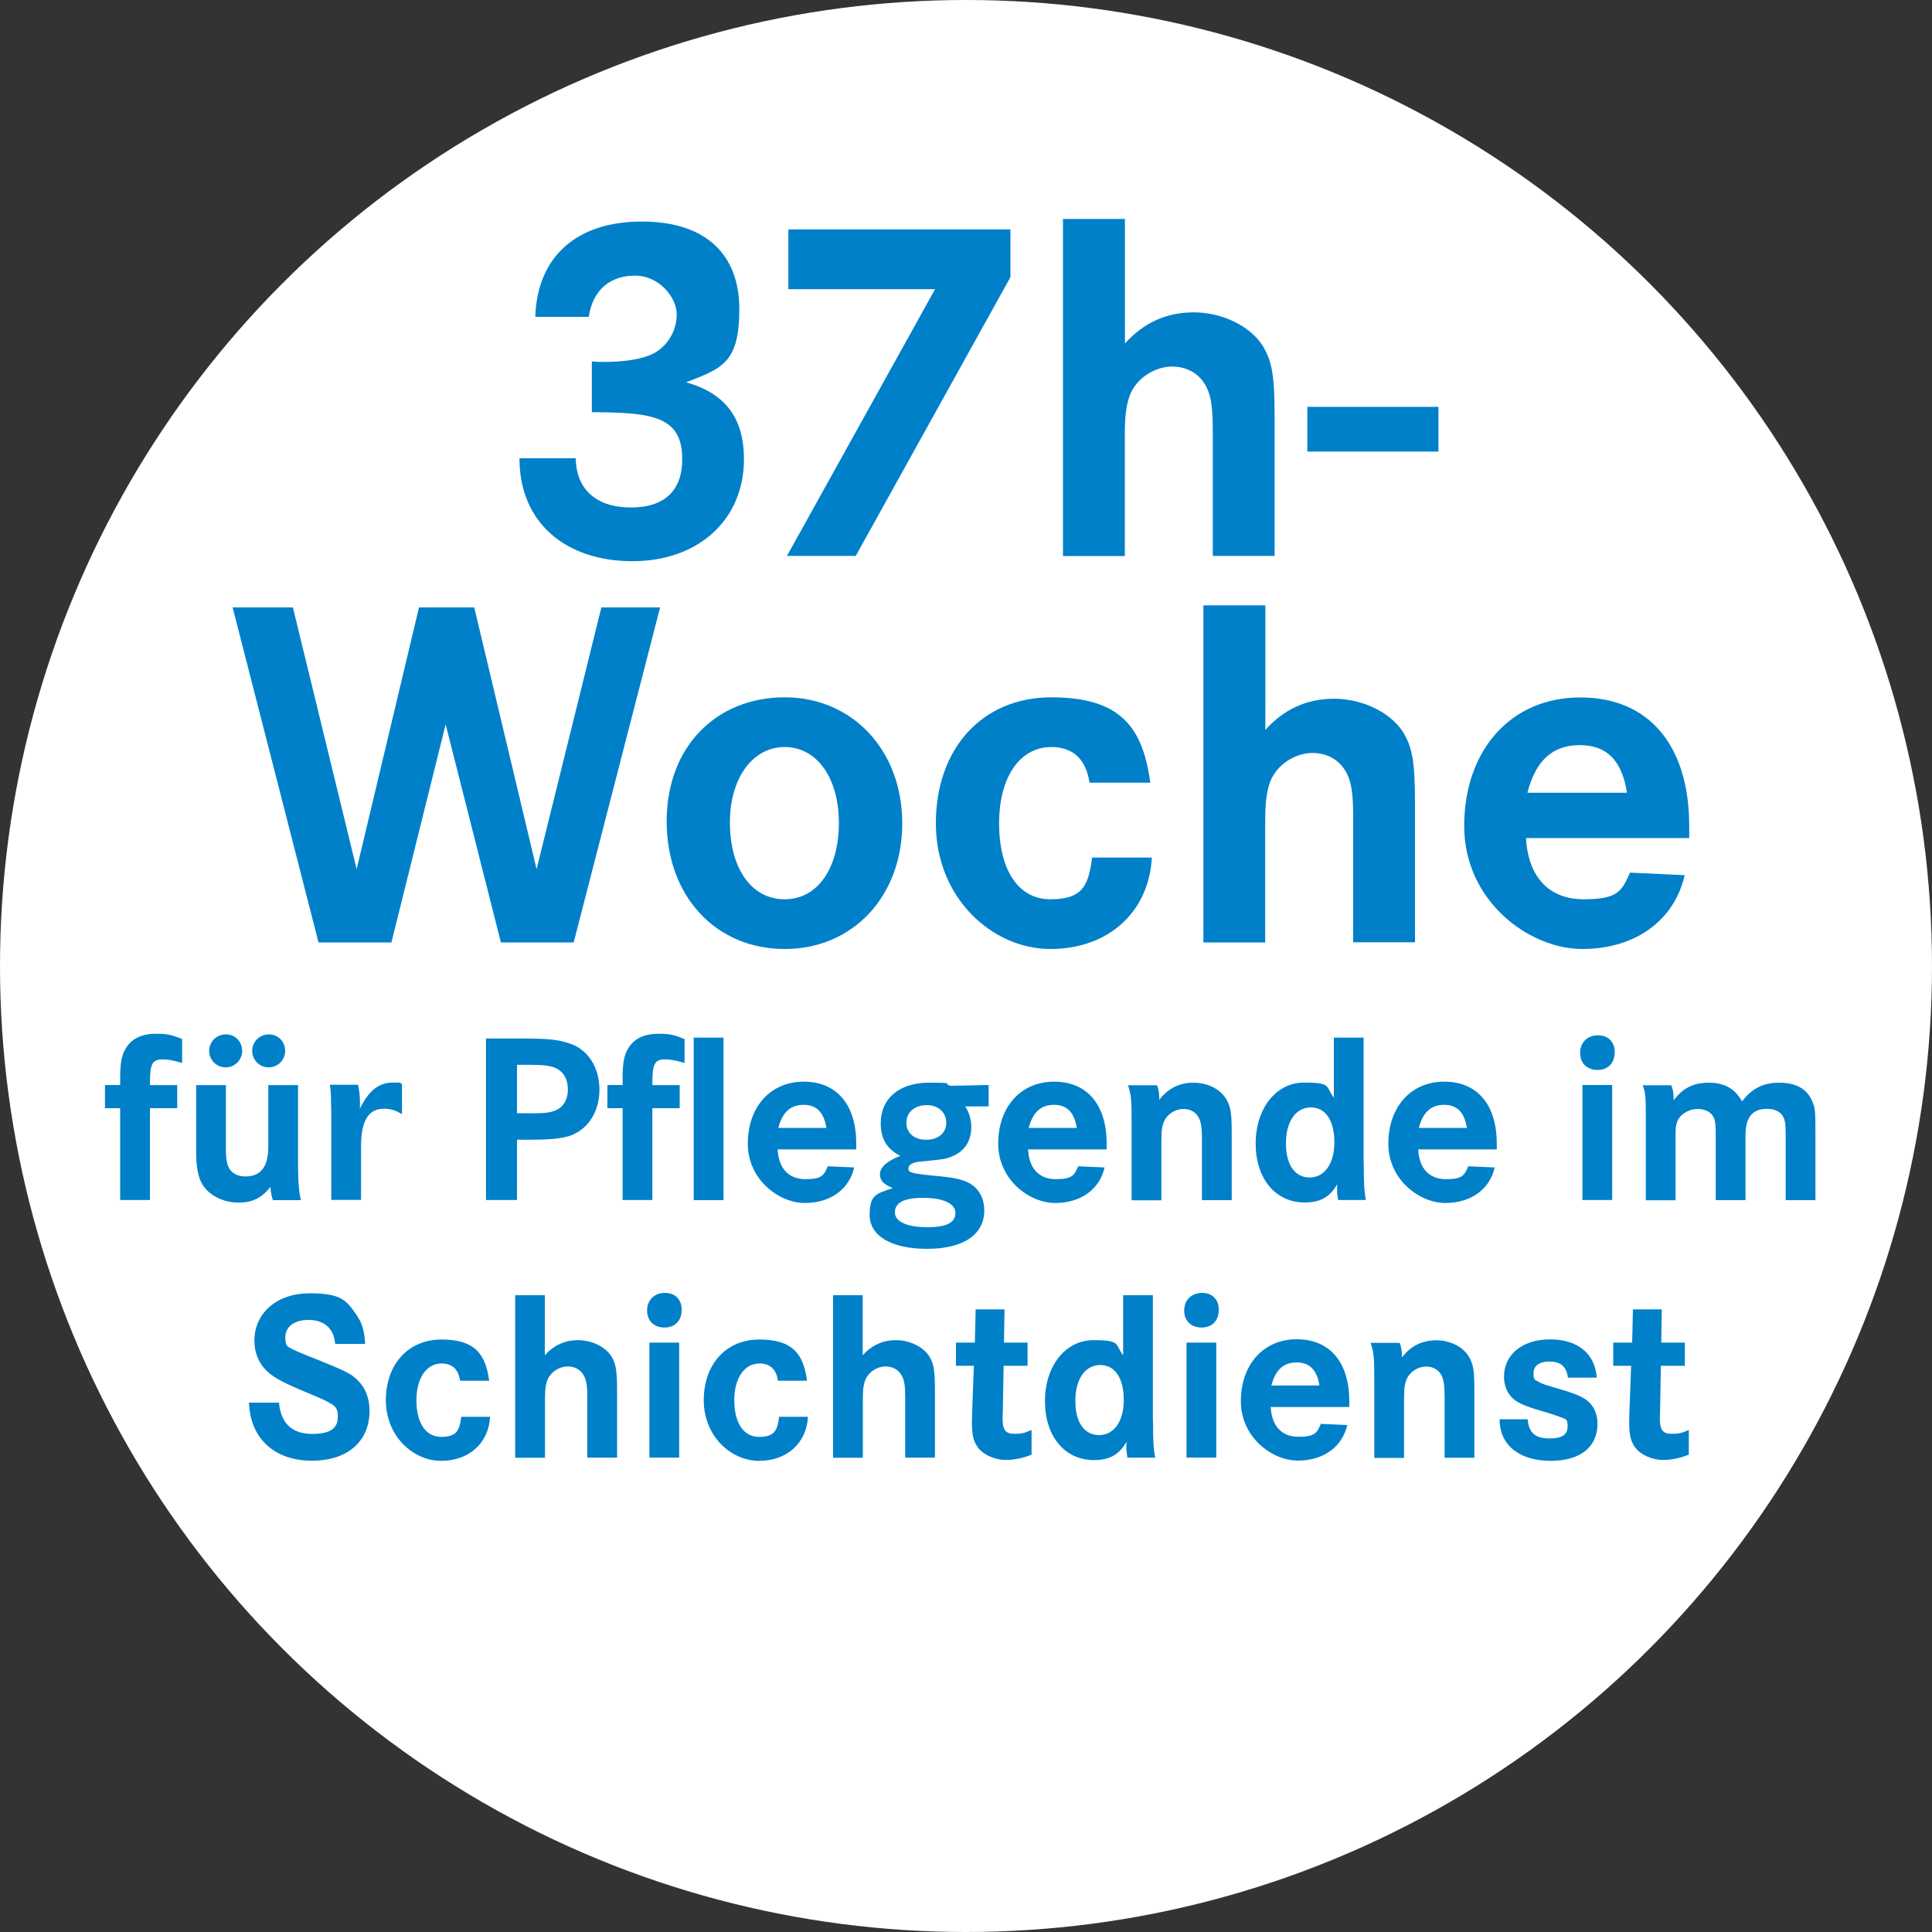
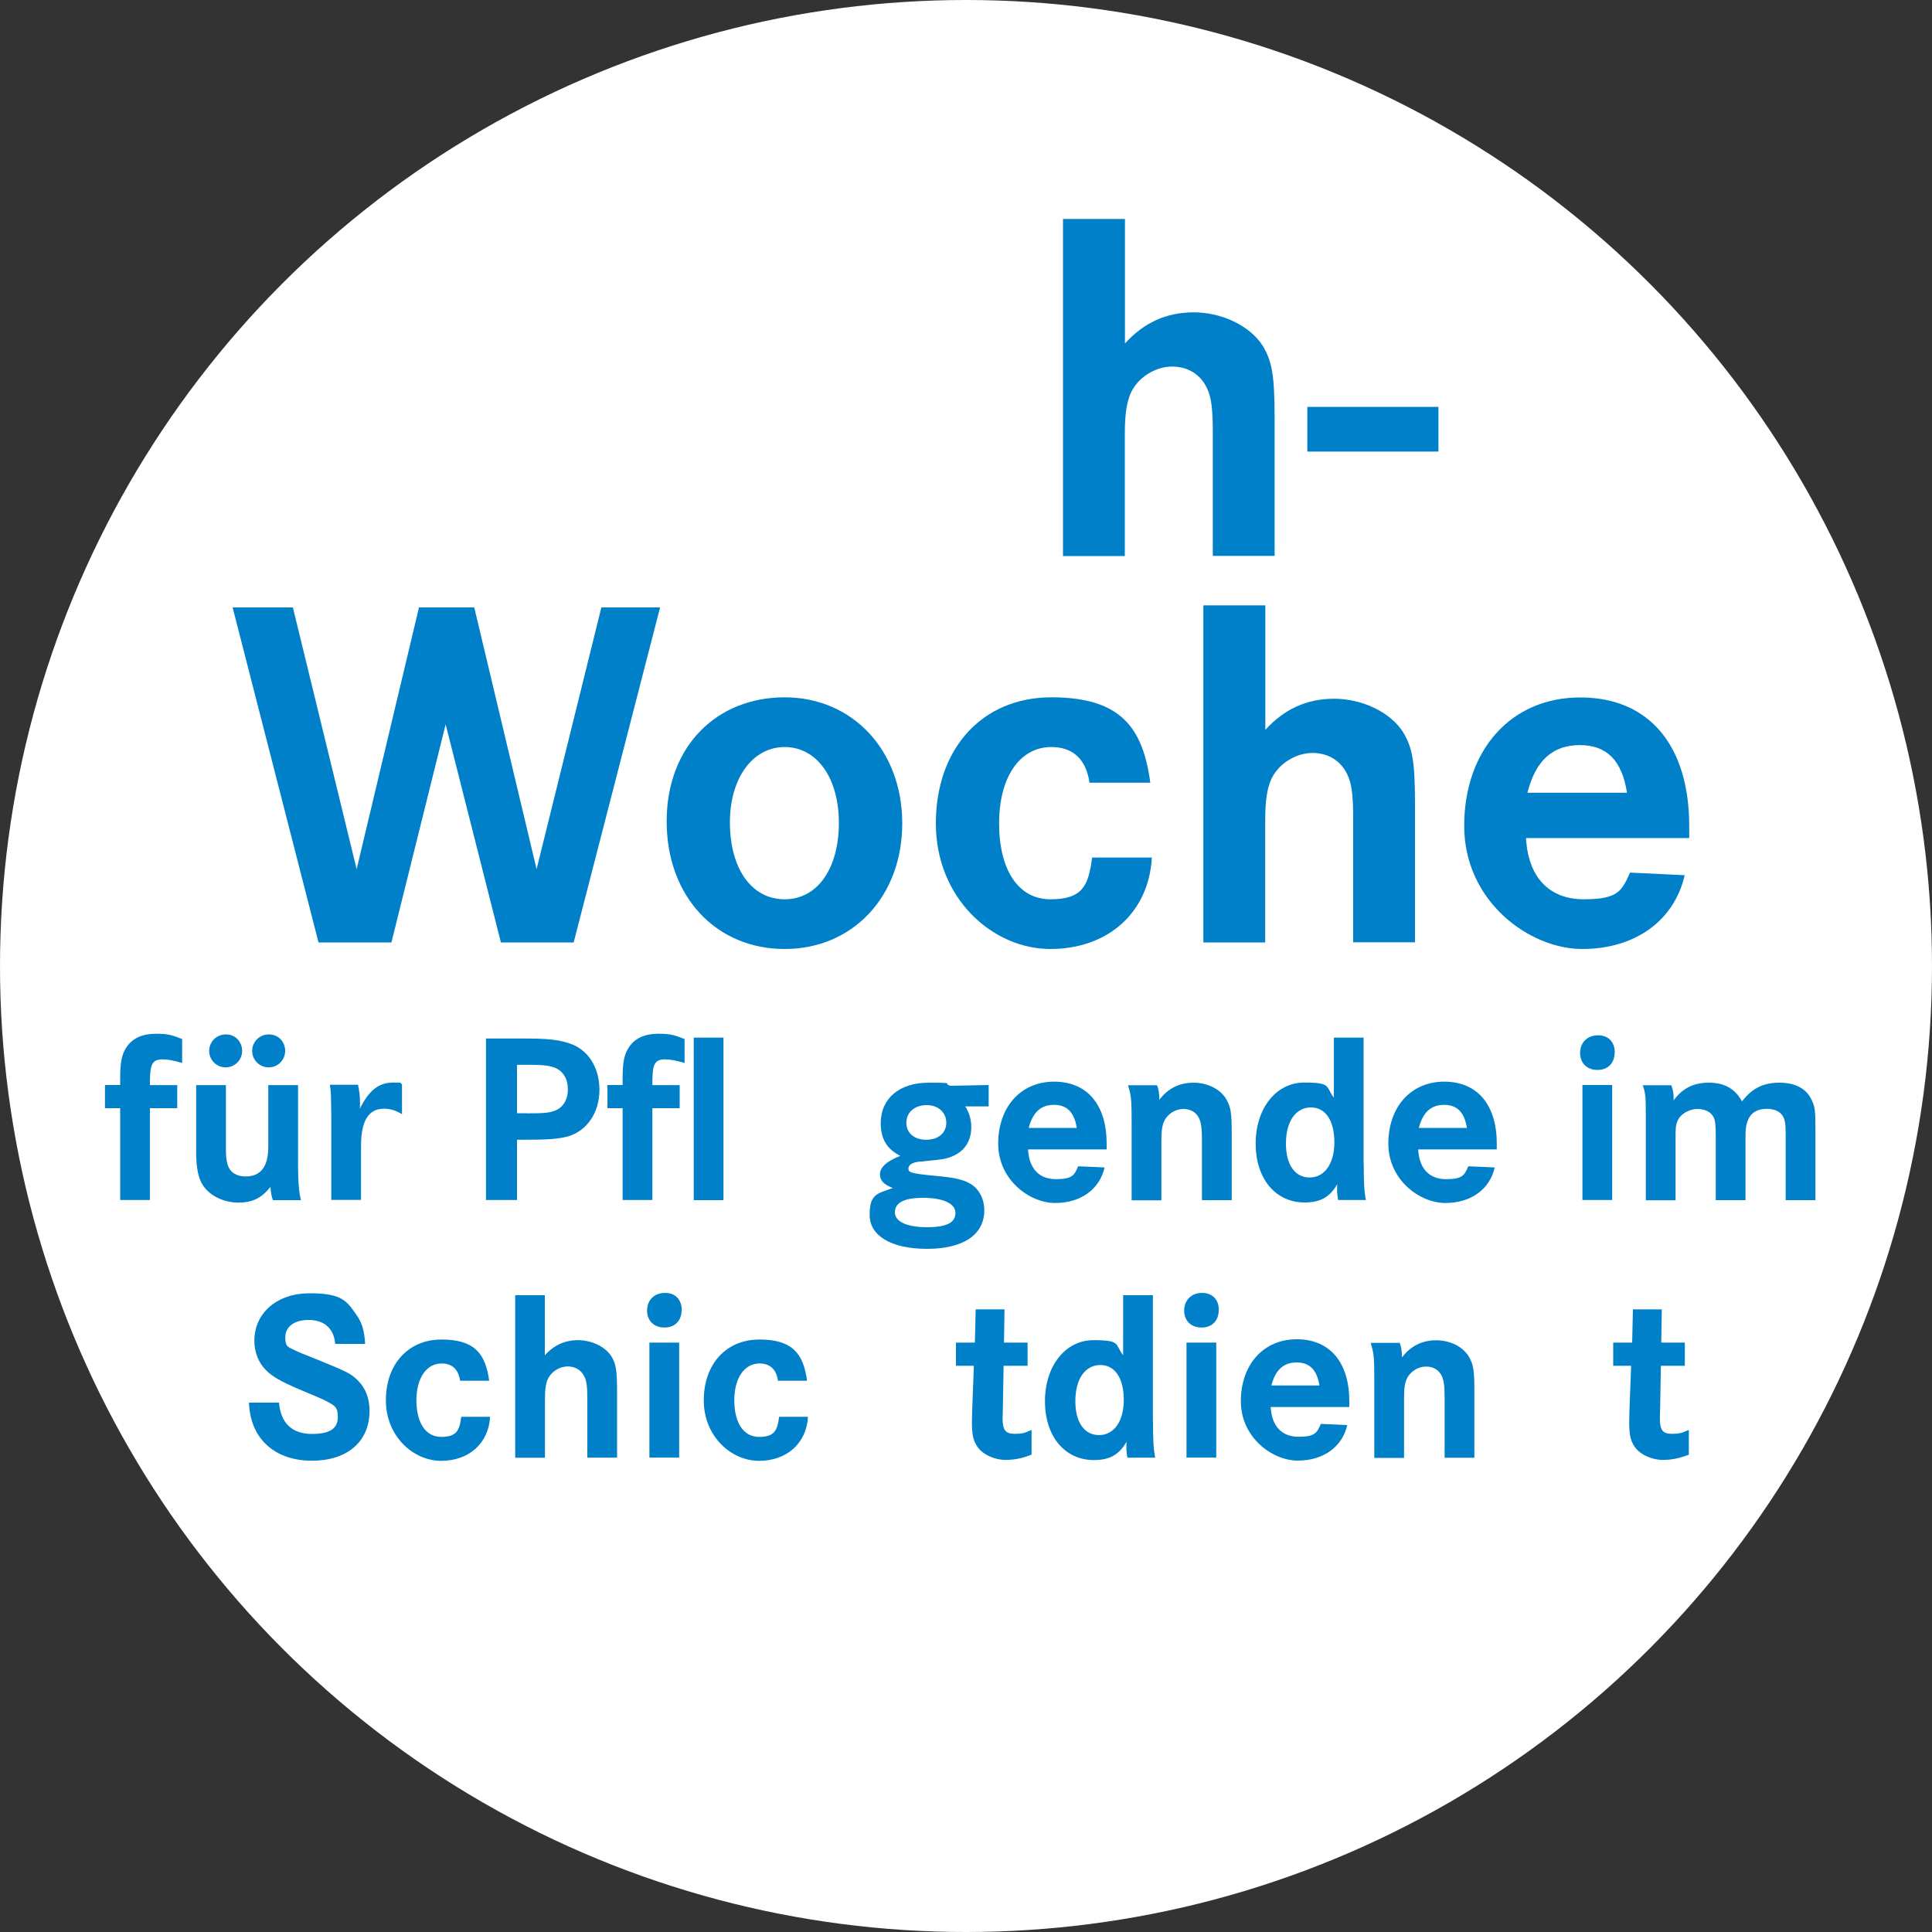
<svg xmlns="http://www.w3.org/2000/svg" id="Ebene_1" width="1500" height="1500" version="1.2" viewBox="0 0 1500 1500">
  <rect x="0" y="0" width="1500" height="1500" fill="#333333" stroke="none" />
  <circle cx="750" cy="750" r="750" fill="#fff" />
  <path d="M1499,750.1c0,413.4-335.6,749-749,749S1,1163.6,1,750.1,336.6,1.1,750,1.1s749,335.6,749,749h0Z" fill="#fff" fill-rule="evenodd" />
-   <path d="M415.6,245.7c1.6-46.4,32-73.7,82.7-73.7s75.7,26.5,75.7,67.9-12.9,46-41.3,56.9c30.4,8.6,44.9,27.7,44.9,59.7,0,46.8-35.1,79.2-86.6,79.2s-87.7-29.6-87.7-79.9h43.7c.4,24.2,16,38.2,42.9,38.2s39.8-14,39.8-37.4-11.3-30.8-30-34.3c-9.8-1.6-22.6-2.3-40.2-2.3v-39.4c3.9.4,7.8.4,9.4.4,16.8,0,30-2.3,38.6-6.6,10.9-5.9,17.9-17.6,17.9-30.4s-13.3-30-32.4-30-32.8,10.9-35.9,32h-41.3Z" fill="#0080c9" />
  <g>
-     <path d="M784.5,178.2v37l-120.1,216.4h-53.4l115-207.1h-113.9v-46.4h172.4Z" fill="#0080c9" />
    <path d="M873.4,170v96.7c14.4-16,32-24.2,53.4-24.2s43.3,10.1,53.4,25.7c7.4,12.1,9.4,23,9.4,56.5v106.9h-48v-96.3c0-18.3-1.2-27.3-4.7-34.3-5.1-10.5-14.8-16.4-26.9-16.4s-25.4,7.4-31.6,19.5c-3.5,7.4-5.1,16.8-5.1,32.8v94.8h-48V170h48Z" fill="#0080c9" />
    <path d="M1116.8,315.9v34.7h-101.8v-34.7h101.8Z" fill="#0080c9" />
  </g>
  <g>
    <path d="M227.4,471.6l49.5,203.2,48.4-203.2h42.9l48.4,203.2,50.3-203.2h45.6l-67.1,260.1h-56.5l-42.9-169.3-42.1,169.3h-56.6l-66.7-260.1h46.8Z" fill="#0080c9" />
    <path d="M700.5,639.3c0,56.5-38.2,97.5-91.3,97.5s-91.6-40.6-91.6-99.1,39-96.3,91.6-96.3,91.3,41,91.3,97.9ZM566.7,638.5c0,35.9,16.8,59.7,42.5,59.7s42.1-24.2,42.1-59.3-17.2-58.9-42.1-58.9-42.5,24.2-42.5,58.5Z" fill="#0080c9" />
  </g>
  <g>
    <path d="M845.9,607.7c-2.7-18.3-12.9-27.7-29.6-27.7-24.6,0-40.6,23.4-40.6,59.3s14.8,58.9,39.8,58.9,29.6-10.5,32.4-32.4h46.4c-2.3,42.5-33.9,71-78.8,71s-88.9-39.4-88.9-97.5,35.9-97.9,89.7-97.9,71,23.4,76.8,66.3h-47.2Z" fill="#0080c9" />
    <path d="M982.4,470v96.7c14.4-16,32-24.2,53.4-24.2s43.3,10.1,53.4,25.7c7.4,12.1,9.4,23,9.4,56.5v106.9h-48v-96.3c0-18.3-1.2-27.3-4.7-34.3-5.1-10.5-14.8-16.4-26.9-16.4s-25.4,7.4-31.6,19.5c-3.5,7.4-5.1,16.8-5.1,32.8v94.8h-48v-261.7h48Z" fill="#0080c9" />
    <path d="M1184.8,650.6c1.6,30.4,17.9,47.6,44.8,47.6s29.6-6.6,35.9-20.7l42.5,2c-8.2,35.5-38.6,57.3-79.6,57.3s-91.6-37-91.6-95.5,35.9-99.8,90.1-99.8,84.6,38.2,84.6,99.8v9.4h-126.8ZM1263.2,615.5c-3.9-25-15.6-37-36.7-37s-34.3,12.1-40.6,37h77.2Z" fill="#0080c9" />
  </g>
  <g>
    <path d="M137.6,842.4v18h-21.2v71.3h-23.1v-71.3h-11.8v-18h11.8v-5.6c0-12,1.3-18.4,4.9-23.7,4.5-7,12.4-10.5,22.7-10.5s13.2,1.3,20.5,4.1v18.6c-7.1-2.1-11.1-2.8-15.2-2.8-7.9,0-9.8,3.6-9.8,17.7v2.3h21.2Z" fill="#0080c9" />
    <path d="M175.4,842.4v50.8c0,7.1,1.1,12,3.2,14.9,2.4,3.4,6.8,5.3,12,5.3,11.8,0,17.7-7.5,17.7-23.1v-47.8h23.1v61.7q0,19.7,2.3,27.6h-21.8c-.9-2.1-1.7-6.2-1.9-10.3-7,8.8-14.1,12.2-25,12.2s-22.2-5.1-27.6-13.7c-3.4-5.1-5.1-13.7-5.1-25.4v-52.1h23.1ZM188,815.9c0,7-5.6,12.8-12.8,12.8s-12.8-5.8-12.8-12.8,5.6-12.8,13-12.8,12.6,5.8,12.6,12.8ZM221.4,815.9c0,7-5.6,12.8-12.8,12.8s-12.8-5.8-12.8-12.8,5.6-12.8,13-12.8,12.6,5.8,12.6,12.8Z" fill="#0080c9" />
    <path d="M278,842.4c.9,3.9,1.5,8.8,1.5,13.9s0,2.6-.2,4.7c7.1-14.5,14.9-20.5,25.8-20.5s3.2.2,7,1.1v23.5c-4.3-2.8-9-4.3-13.9-4.3-12.2,0-17.9,9.4-17.9,29.3v41.5h-23.1v-61.9c0-3.9,0-9.2-.2-15.8,0-4.9-.2-6.8-.9-11.7h22Z" fill="#0080c9" />
    <path d="M406.6,806.3c18.4,0,27.1.9,35.5,3.8,14.5,4.7,23.3,18.6,23.3,36.1s-9.6,31.8-24.4,36.1c-7.1,1.9-15.2,2.6-32.1,2.6h-7.5v46.8h-24.1v-125.4h29.3ZM409.1,864.4c13.9,0,17.1-.4,21.8-2.1,6.2-2.3,10-8.5,10-16.4s-3.2-13.3-8.5-16.2c-4.7-2.3-9.8-3-22.2-3h-8.8v37.6h7.7Z" fill="#0080c9" />
    <path d="M527.7,842.4v18h-21.2v71.3h-23.1v-71.3h-11.8v-18h11.8v-5.6c0-12,1.3-18.4,4.9-23.7,4.5-7,12.4-10.5,22.7-10.5s13.2,1.3,20.5,4.1v18.6c-7.1-2.1-11.1-2.8-15.2-2.8-7.9,0-9.8,3.6-9.8,17.7v2.3h21.2ZM561.7,805.6v126.2h-23.1v-126.2h23.1Z" fill="#0080c9" />
-     <path d="M603.8,892.6c.8,14.7,8.6,22.9,21.6,22.9s14.3-3.2,17.3-10l20.5.9c-3.9,17.1-18.6,27.6-38.4,27.6s-44.2-17.9-44.2-46.1,17.3-48.1,43.4-48.1,40.8,18.4,40.8,48.1v4.5h-61.1ZM641.6,875.7c-1.9-12-7.5-17.9-17.7-17.9s-16.5,5.8-19.6,17.9h37.2Z" fill="#0080c9" />
    <path d="M767.6,859h-18.2c3,4.5,4.7,10.2,4.7,16,0,10.5-4.9,18.4-13.9,22.4-6.2,2.6-6.8,2.6-26.1,4.5-5.3.4-8.8,2.4-8.8,5.3s1.1,3.8,19.6,5.6c15.2,1.3,22.2,2.8,27.6,5.8,7.3,3.8,11.7,11.7,11.7,21.1,0,19-16.4,29.9-44.4,29.9s-44.6-10.2-44.6-26.3,5.5-16.5,18-20.9c-7.1-2.8-10-5.8-10-10.7s4.3-9.8,15.8-14.3c-10.5-5.3-15.2-13.2-15.2-25.4,0-19.2,14.5-31.4,37.2-31.4s9.8.6,17.1,2.4l29.5-.6v16.5ZM694.8,941.3c0,7.1,9.2,11.5,25,11.5s22-3.9,22-11.1-9.4-11.7-25-11.7-22,4.1-22,11.3ZM703.7,871.7c0,7.9,6,13.2,15.4,13.2s15.6-5.3,15.6-13.2-6.2-13.7-15.2-13.7-15.8,5.3-15.8,13.7Z" fill="#0080c9" />
  </g>
  <g>
    <path d="M798.2,892.6c.8,14.7,8.6,22.9,21.6,22.9s14.3-3.2,17.3-10l20.5.9c-3.9,17.1-18.6,27.6-38.4,27.6s-44.2-17.9-44.2-46.1,17.3-48.1,43.4-48.1,40.8,18.4,40.8,48.1v4.5h-61.1ZM836,875.7c-1.9-12-7.5-17.9-17.7-17.9s-16.5,5.8-19.6,17.9h37.2Z" fill="#0080c9" />
    <path d="M898.2,842.4c1.3,2.8,1.9,6.6,1.9,11.5,6.6-8.8,15.6-13.3,26.5-13.3s20.9,4.9,25.6,13c3.4,6,4.1,10.5,4.1,26.7v51.5h-23.1v-46.4c0-9-.6-13.5-2.1-16.9-2.3-4.9-6.6-7.5-12.4-7.5s-12,3.6-14.7,9.2c-1.7,3.6-2.3,7.1-2.3,16v45.7h-23.1v-57.3c0-21.6-.2-23.3-2.8-32h22.4Z" fill="#0080c9" />
    <path d="M1058.8,903.5c0,15,.4,22,1.7,28.2h-21.6c-.6-3.8-.8-5.6-.8-7.9s0-2.3.2-4.5c-5.8,10.2-13.3,14.3-25.4,14.3-22.6,0-38-18.4-38-45.7s15.8-47.4,37.6-47.4,16.5,3.2,23.1,11.7v-46.6h23.1v98ZM998.4,887.9c0,16.4,7,26.3,18.4,26.3s19.2-10.5,19.2-27.3-6.8-27.1-18.2-27.1-19.4,10.3-19.4,28Z" fill="#0080c9" />
    <path d="M1101.1,892.6c.8,14.7,8.6,22.9,21.6,22.9s14.3-3.2,17.3-10l20.5.9c-3.9,17.1-18.6,27.6-38.4,27.6s-44.2-17.9-44.2-46.1,17.3-48.1,43.4-48.1,40.8,18.4,40.8,48.1v4.5h-61.1ZM1138.9,875.7c-1.9-12-7.5-17.9-17.7-17.9s-16.5,5.8-19.6,17.9h37.2Z" fill="#0080c9" />
    <path d="M1253.6,817.2c0,8.3-5.3,13.5-13.3,13.5s-13.5-5.1-13.5-13.2,5.6-13.7,13.9-13.7,13,5.5,13,13.3ZM1251.7,842.4v89.3h-23.1v-89.3h23.1Z" fill="#0080c9" />
    <path d="M1297.5,842.4c1.3,3.2,1.9,6.2,1.9,10.2v1.7c7-9.4,15.4-13.7,27.3-13.7s20.3,4.5,25.8,14.5c7.9-10.2,16.5-14.5,29-14.5s21.1,4.7,25,13.3c2.8,5.8,3,8.1,3,25.8v52.1h-23.1v-51.5c0-7.7-.6-11.3-2.3-13.9-2.3-3.6-6.6-5.5-12.2-5.5-11.3,0-16.7,6.6-16.7,20.3v50.6h-23.1v-49.6c0-9-.4-12.6-1.9-15.2-2.1-3.8-6.6-6-12.4-6s-13.3,3.6-15.6,9.8c-1.1,2.8-1.3,5.1-1.3,11.5v49.6h-23.1v-68.2c0-12.6-.4-15.6-2.4-21.1h22.4Z" fill="#0080c9" />
  </g>
  <g>
    <path d="M260.2,1043.2c-.9-11.7-8.5-18.4-20.5-18.4s-18.2,5.8-18.2,13.5,2.3,7.3,6.4,9.6q3.6,1.9,20.7,8.6c21.6,8.8,24.4,10.3,29.7,15.8,5.6,5.6,8.6,13.7,8.6,23.1,0,23.9-17.3,38.7-44.7,38.7s-47.8-15.6-48.9-45.1h23.3c1.5,16.2,10.2,24.3,25.8,24.3s19.9-5.5,19.9-13.3-2.8-8.8-8.6-12q-3.4-1.9-21.6-9.4c-14.1-6-21.2-10.2-25.8-15-5.8-6-8.8-13.9-8.8-22.7,0-21.6,17.7-36.8,42.9-36.8s28.8,6,36.3,16.7c4.3,6,6.2,12.2,6.8,22.6h-23.1Z" fill="#0080c9" />
    <path d="M357.2,1071.9c-1.3-8.8-6.2-13.3-14.3-13.3-11.8,0-19.6,11.3-19.6,28.6s7.1,28.4,19.2,28.4,14.3-5.1,15.6-15.6h22.4c-1.1,20.5-16.4,34.2-38,34.2s-42.9-19-42.9-47,17.3-47.2,43.2-47.2,34.2,11.3,37,32h-22.7Z" fill="#0080c9" />
    <path d="M423,1005.6v46.6c7-7.7,15.4-11.7,25.8-11.7s20.9,4.9,25.8,12.4c3.6,5.8,4.5,11.1,4.5,27.3v51.5h-23.1v-46.4c0-8.8-.6-13.2-2.3-16.5-2.4-5.1-7.1-7.9-13-7.9s-12.2,3.6-15.2,9.4c-1.7,3.6-2.4,8.1-2.4,15.8v45.7h-23.1v-126.2h23.1Z" fill="#0080c9" />
    <path d="M529.2,1017.2c0,8.3-5.3,13.5-13.3,13.5s-13.5-5.1-13.5-13.2,5.6-13.7,13.9-13.7,13,5.5,13,13.3ZM527.3,1042.4v89.3h-23.1v-89.3h23.1Z" fill="#0080c9" />
    <path d="M604,1071.9c-1.3-8.8-6.2-13.3-14.3-13.3-11.8,0-19.6,11.3-19.6,28.6s7.1,28.4,19.2,28.4,14.3-5.1,15.6-15.6h22.4c-1.1,20.5-16.4,34.2-38,34.2s-42.9-19-42.9-47,17.3-47.2,43.2-47.2,34.2,11.3,37,32h-22.7Z" fill="#0080c9" />
-     <path d="M669.8,1005.6v46.6c7-7.7,15.4-11.7,25.8-11.7s20.9,4.9,25.8,12.4c3.6,5.8,4.5,11.1,4.5,27.3v51.5h-23.1v-46.4c0-8.8-.6-13.2-2.3-16.5-2.4-5.1-7.1-7.9-13-7.9s-12.2,3.6-15.2,9.4c-1.7,3.6-2.4,8.1-2.4,15.8v45.7h-23.1v-126.2h23.1Z" fill="#0080c9" />
    <path d="M797.8,1042.4v18h-18.6l-.6,34.4q-.2,4.5-.2,6.2c0,9.4,2.3,12.2,9.2,12.2s8.3-.9,13.3-3v19.2c-7.1,2.8-13.3,4.1-20.5,4.1s-17.7-3.8-22-10.9c-2.8-4.5-3.8-8.8-3.8-18.6l.2-8.8,1.3-34.8h-13.9v-18h14.7l.6-25.8h22.4l-.4,25.8h18.2Z" fill="#0080c9" />
    <path d="M895.2,1103.5c0,15,.4,22,1.7,28.2h-21.6c-.6-3.8-.8-5.6-.8-7.9s0-2.3.2-4.5c-5.8,10.2-13.3,14.3-25.4,14.3-22.6,0-38-18.4-38-45.7s15.8-47.4,37.6-47.4,16.5,3.2,23.1,11.7v-46.6h23.1v98ZM834.9,1087.9c0,16.4,7,26.3,18.4,26.3s19.2-10.5,19.2-27.3-6.8-27.1-18.2-27.1-19.4,10.3-19.4,28Z" fill="#0080c9" />
    <path d="M946.2,1017.2c0,8.3-5.3,13.5-13.3,13.5s-13.5-5.1-13.5-13.2,5.6-13.7,13.9-13.7,13,5.5,13,13.3ZM944.3,1042.4v89.3h-23.1v-89.3h23.1Z" fill="#0080c9" />
    <path d="M986.6,1092.6c.8,14.7,8.6,22.9,21.6,22.9s14.3-3.2,17.3-10l20.5.9c-3.9,17.1-18.6,27.6-38.4,27.6s-44.2-17.9-44.2-46.1,17.3-48.1,43.4-48.1,40.8,18.4,40.8,48.1v4.5h-61.1ZM1024.4,1075.7c-1.9-12-7.5-17.9-17.7-17.9s-16.5,5.8-19.6,17.9h37.2Z" fill="#0080c9" />
    <path d="M1086.6,1042.4c1.3,2.8,1.9,6.6,1.9,11.5,6.6-8.8,15.6-13.3,26.5-13.3s20.9,4.9,25.6,13c3.4,6,4.1,10.5,4.1,26.7v51.5h-23.1v-46.4c0-9-.6-13.5-2.1-16.9-2.3-4.9-6.6-7.5-12.4-7.5s-12,3.6-14.7,9.2c-1.7,3.6-2.3,7.1-2.3,16v45.7h-23.1v-57.3c0-21.6-.2-23.3-2.8-32h22.4Z" fill="#0080c9" />
-     <path d="M1217.3,1069.5c-1.1-8.5-5.6-12.4-14.3-12.4s-12.4,3.9-12.4,9.2,1.3,5.1,3.8,6.4c2.6,1.7,4.5,2.3,18,6.2,13.2,3.9,18.8,6.8,22.6,11.1,3.4,3.9,5.3,9.4,5.3,15.4,0,18-13.3,28.8-36.3,28.8s-39.7-11.1-39.7-32.3h21.8c.8,10.5,5.8,14.9,16.9,14.9s14.1-3.8,14.1-9.6-1.5-5.3-6-7.1q-2.8-1.3-18.8-6c-9.8-3-14.9-5.5-18.4-9-3.9-3.9-6.2-9.8-6.2-16.2,0-17.3,14.3-29,35.7-29s35,10.9,36.3,29.7h-22.4Z" fill="#0080c9" />
    <path d="M1308.1,1042.4v18h-18.6l-.6,34.4q-.2,4.5-.2,6.2c0,9.4,2.3,12.2,9.2,12.2s8.3-.9,13.3-3v19.2c-7.1,2.8-13.3,4.1-20.5,4.1s-17.7-3.8-22-10.9c-2.8-4.5-3.8-8.8-3.8-18.6l.2-8.8,1.3-34.8h-13.9v-18h14.7l.6-25.8h22.4l-.4,25.8h18.2Z" fill="#0080c9" />
  </g>
</svg>